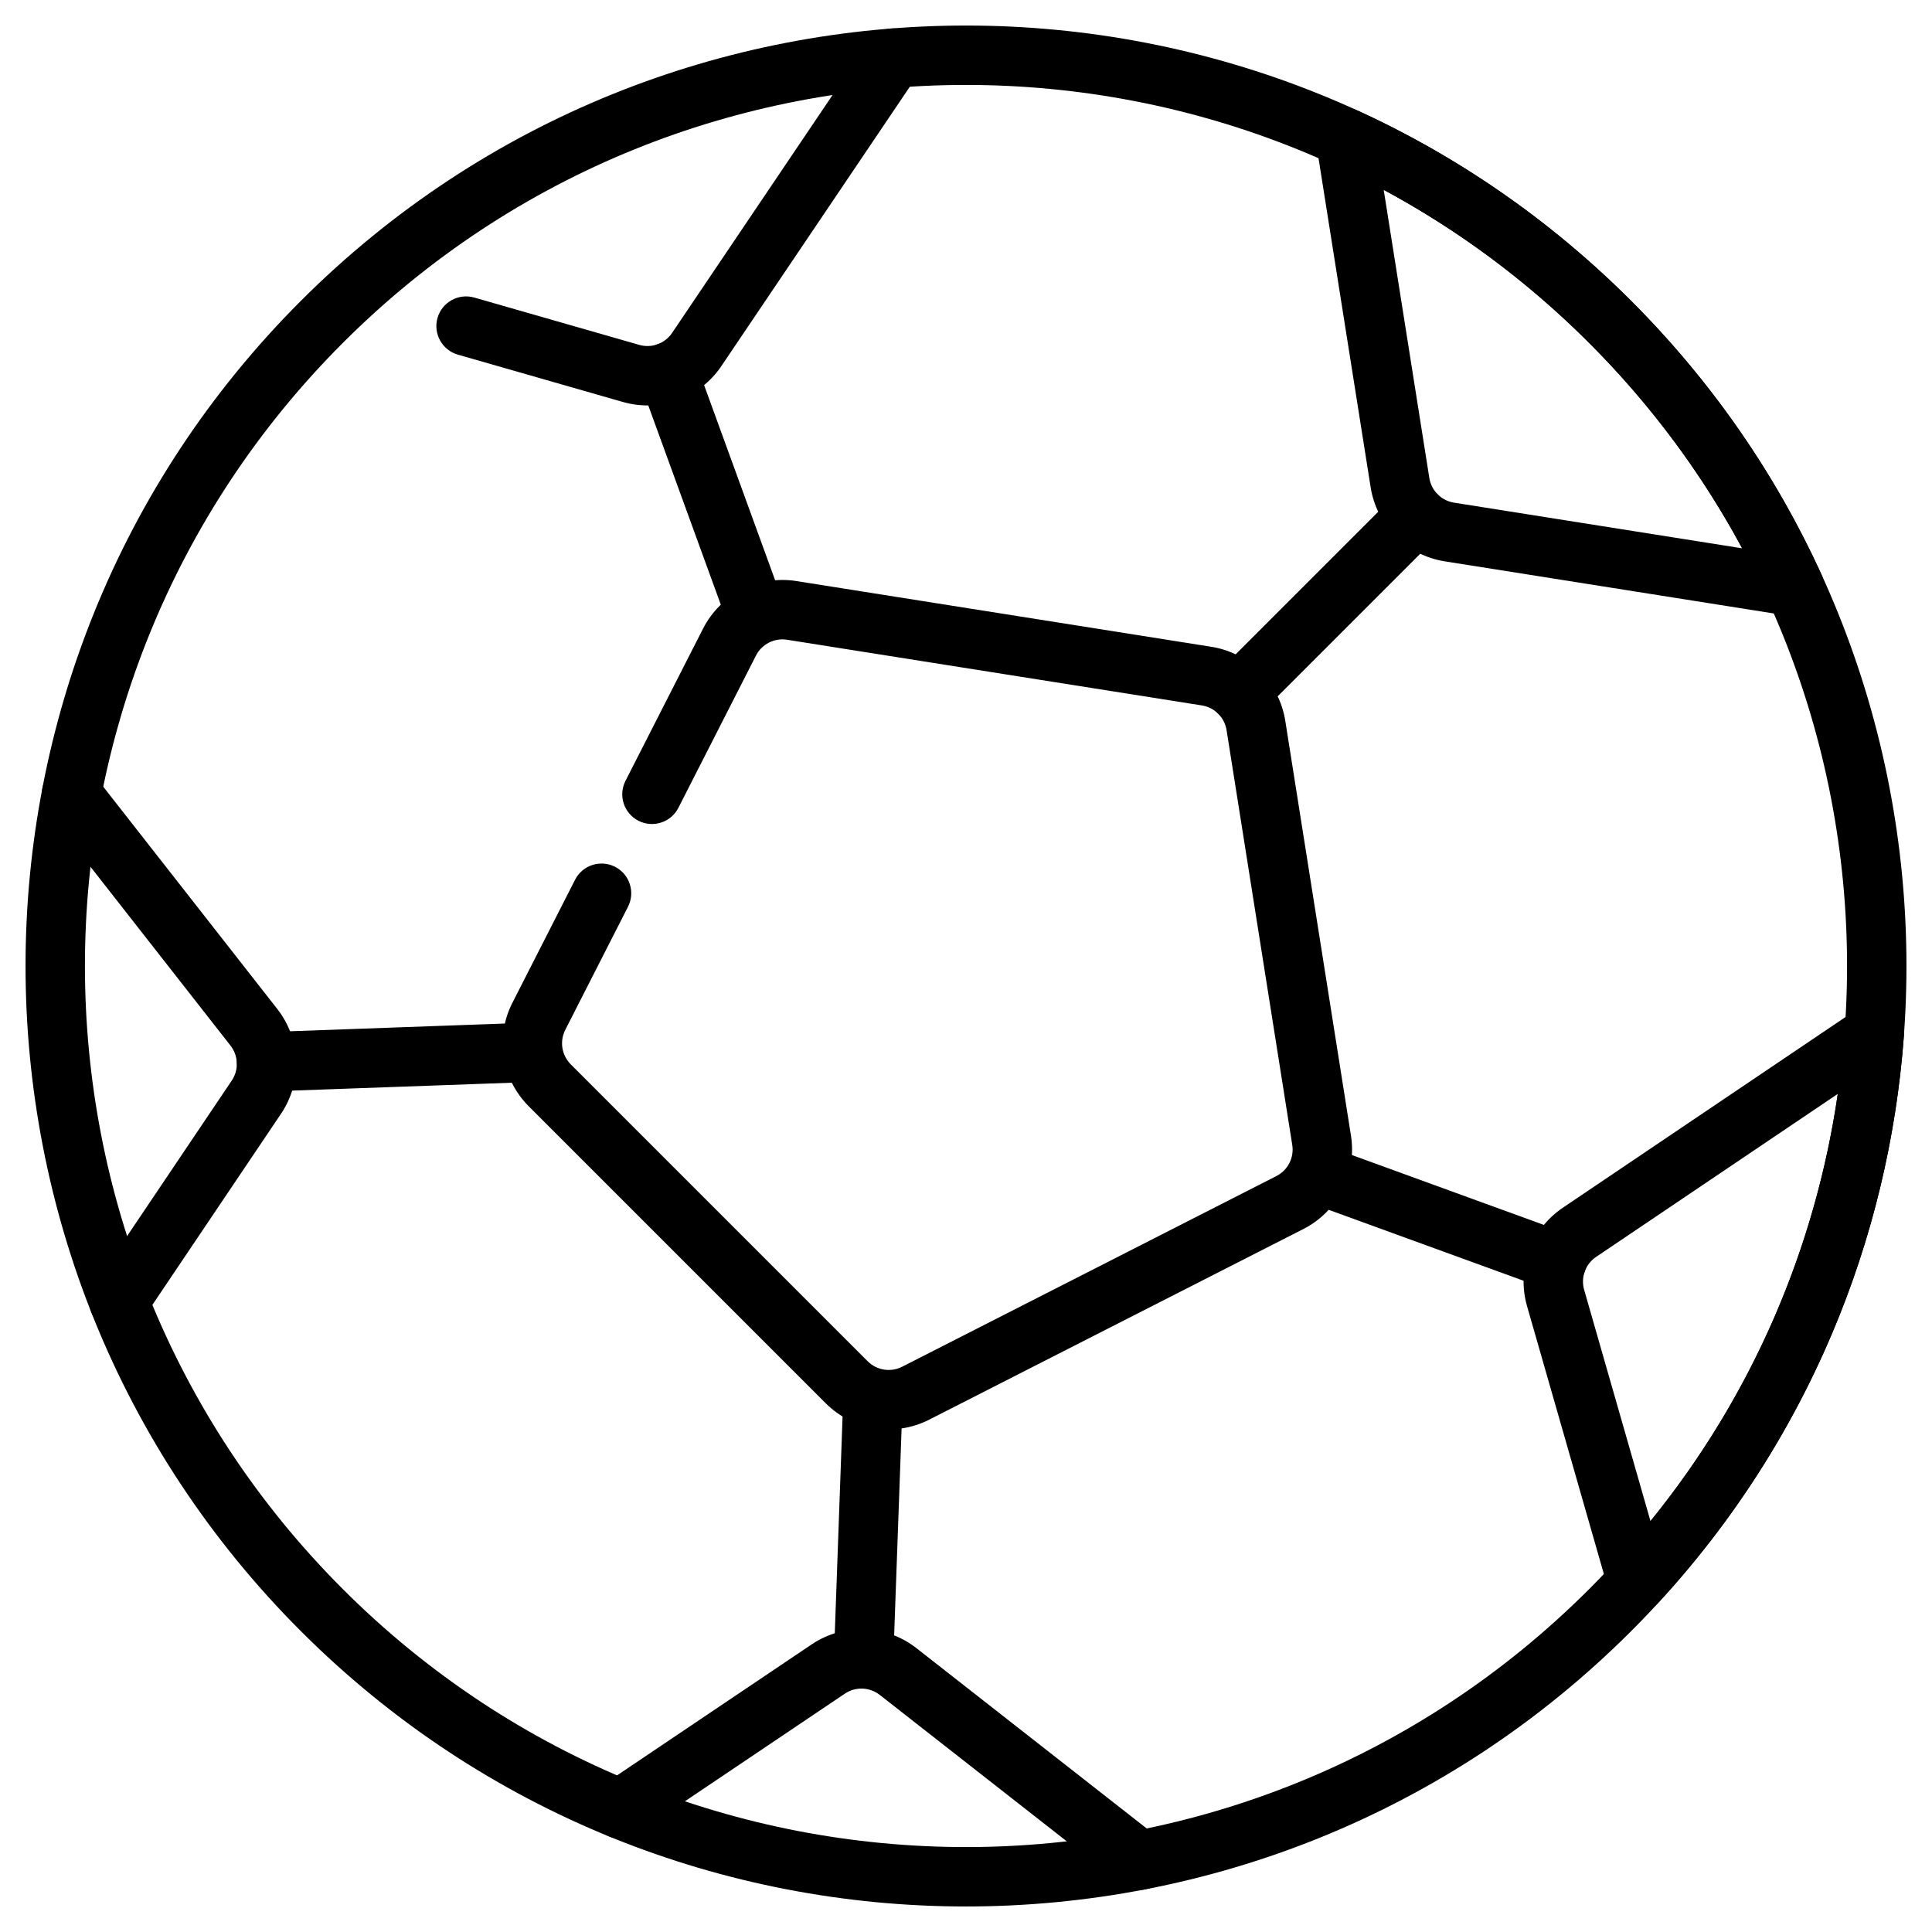
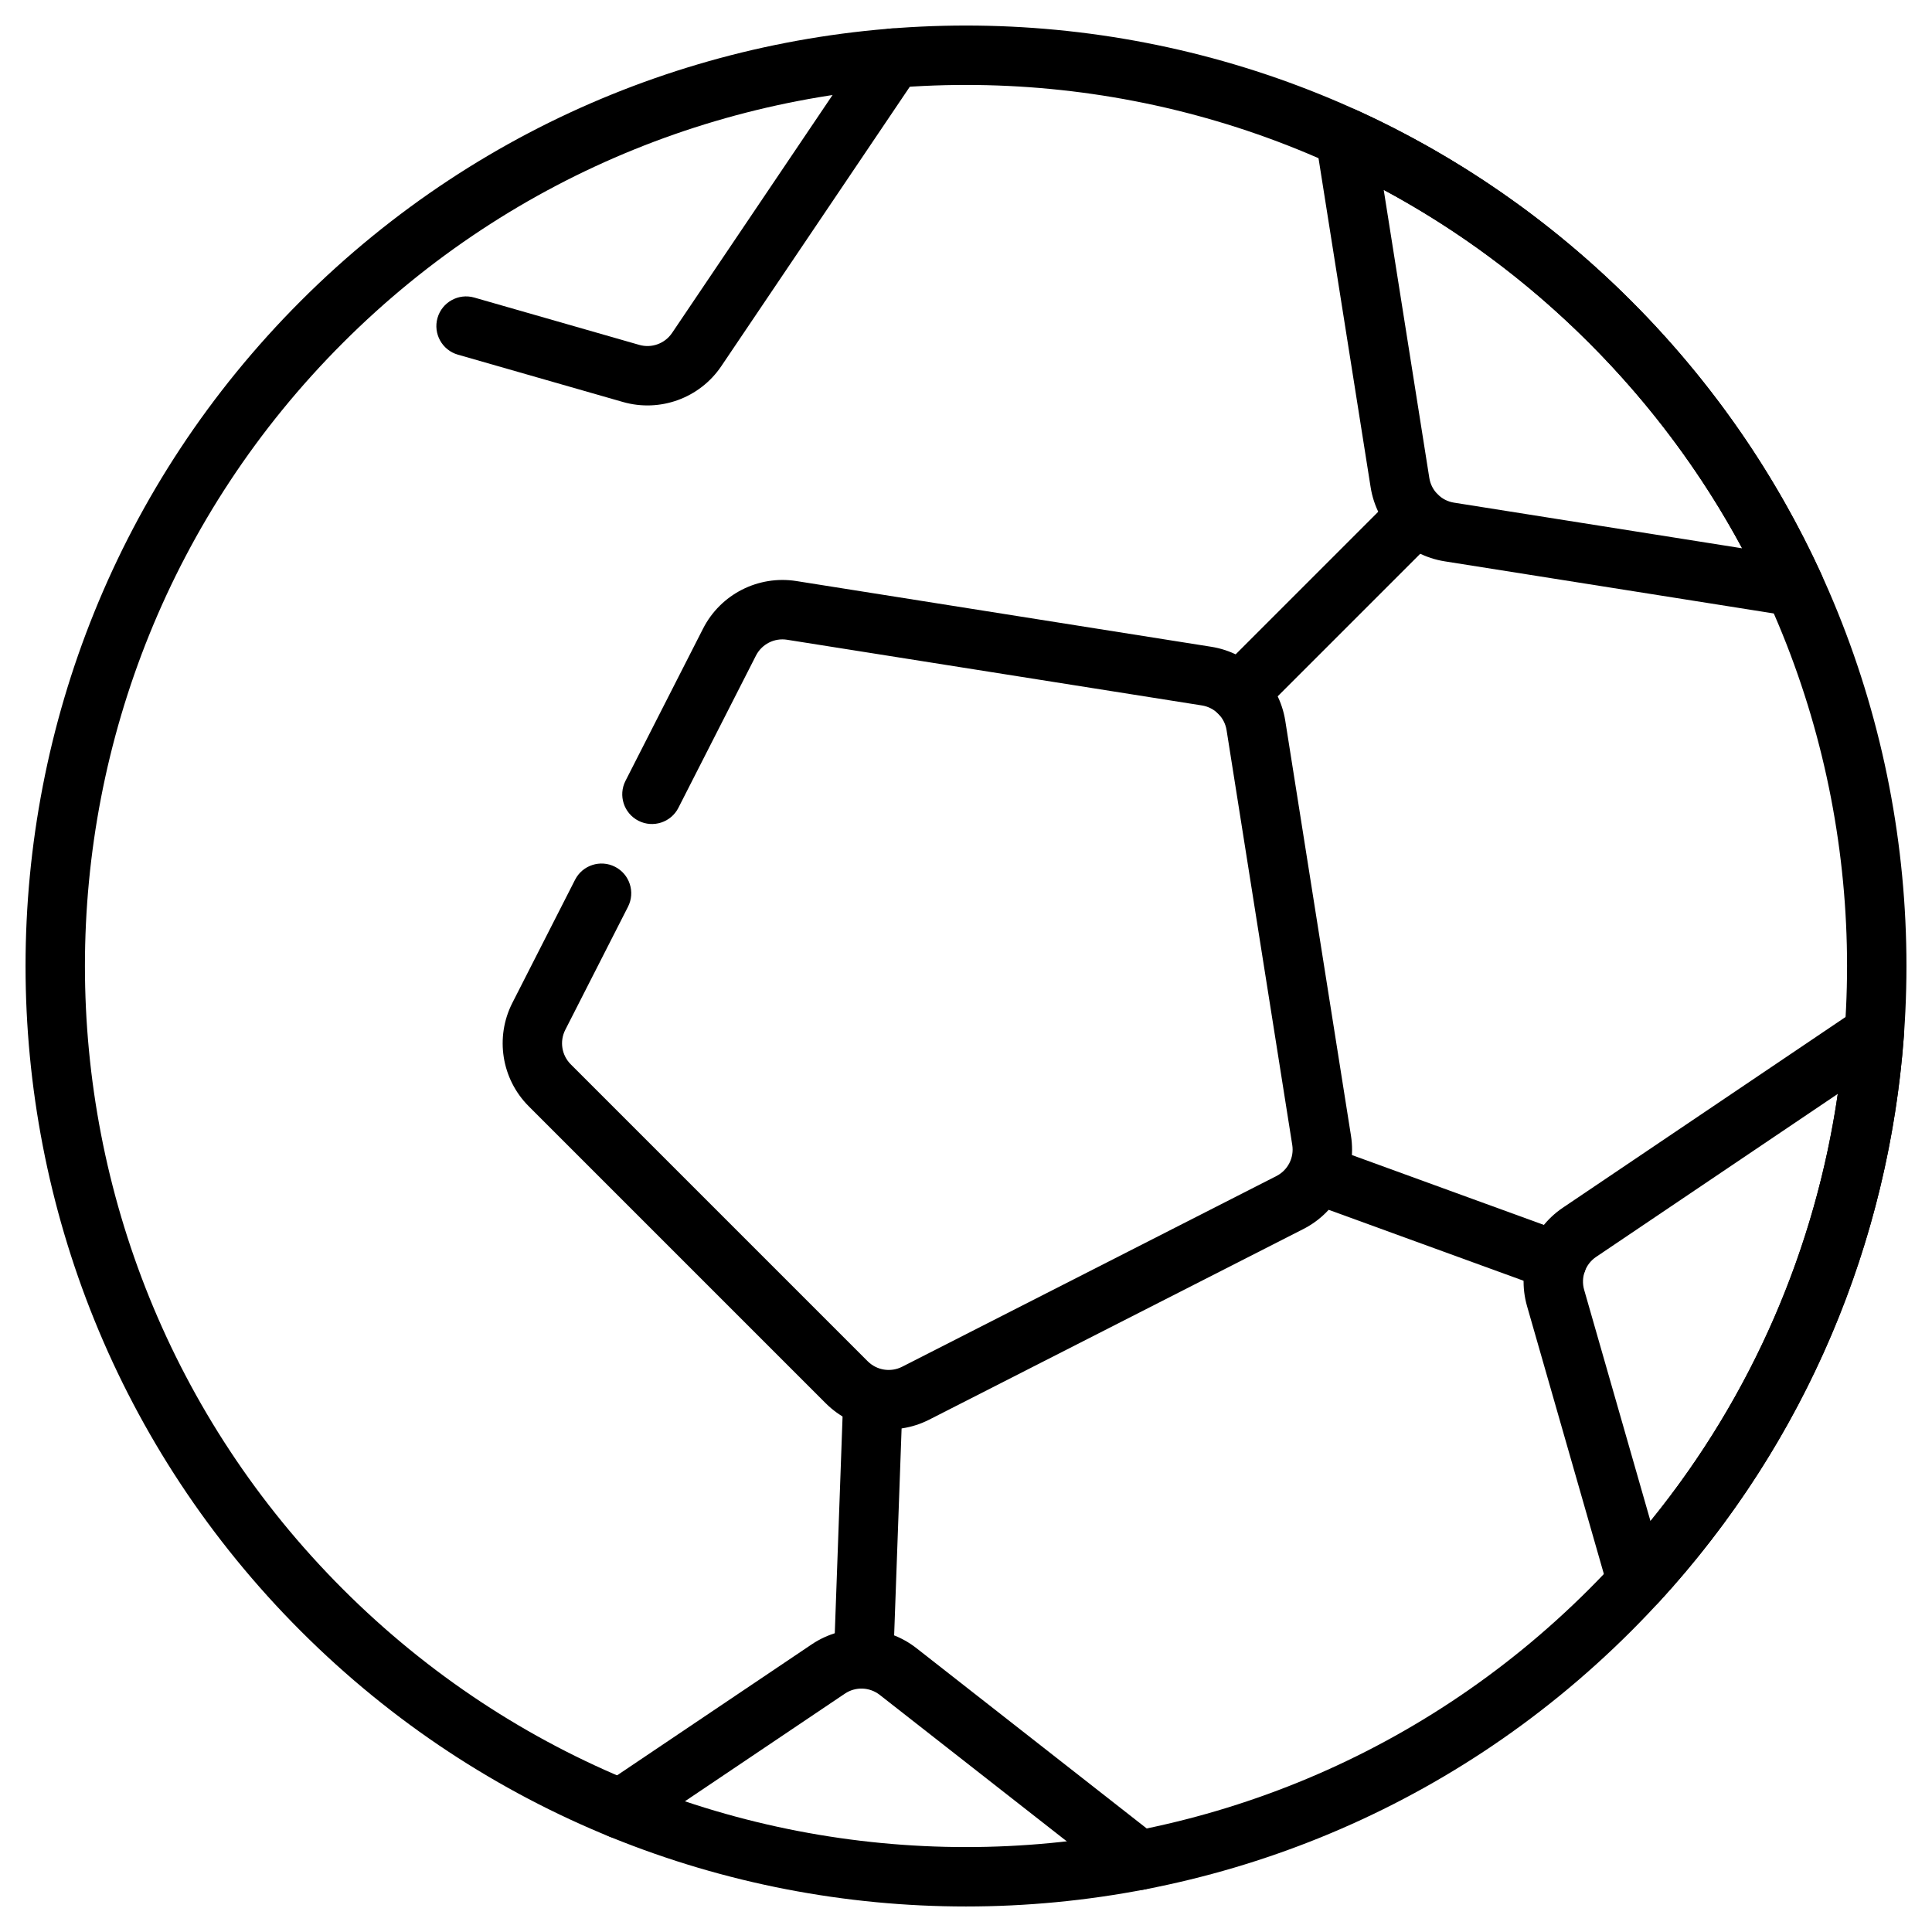
<svg xmlns="http://www.w3.org/2000/svg" fill="#000000" width="800px" height="800px" version="1.1" viewBox="144 144 512 512">
  <g fill-rule="evenodd">
    <path d="m576.27 223.73c-97.289-97.281-255.25-97.281-352.54 0-97.281 97.289-97.281 255.25 0 352.54 97.289 97.289 255.25 97.289 352.54 0 97.281-97.281 97.281-255.25 0-352.54zm-11.137 11.137c91.141 91.137 91.141 239.12 0 330.27-91.137 91.141-239.13 91.141-330.27 0-91.141-91.141-91.141-239.13 0-330.27 91.137-91.141 239.13-91.141 330.27 0z" />
    <path d="m477.97 333.16 47.023-47.023c3.07-3.07 3.07-8.062 0-11.133-3.07-3.074-8.062-3.074-11.133 0l-47.023 47.023c-3.074 3.07-3.074 8.062 0 11.133 3.07 3.07 8.062 3.07 11.133 0z" />
    <path d="m491.41 462.9 62.488 22.746c4.082 1.484 8.602-0.625 10.094-4.707 1.484-4.082-0.625-8.602-4.707-10.086l-62.488-22.746c-4.082-1.484-8.602 0.621-10.094 4.703-1.484 4.082 0.625 8.605 4.707 10.094z" />
-     <path d="m351.11 302.42-22.746-62.488c-1.484-4.082-6.008-6.191-10.086-4.707-4.082 1.484-6.191 6.008-4.707 10.094l22.746 62.488c1.484 4.082 6.004 6.191 10.086 4.703 4.082-1.484 6.191-6.004 4.707-10.086z" />
    <path d="m367.38 516.89-2.387 66.457c-0.156 4.34 3.242 7.992 7.582 8.148 4.344 0.152 7.992-3.242 8.148-7.59l2.394-66.457c0.152-4.34-3.242-7.992-7.59-8.145-4.34-0.156-7.992 3.238-8.148 7.582z" />
-     <path d="m280.8 415.14-66.457 2.387c-4.344 0.156-7.742 3.809-7.582 8.148 0.152 4.34 3.805 7.742 8.148 7.582l66.457-2.387c4.34-0.156 7.734-3.809 7.582-8.148-0.156-4.34-3.809-7.742-8.148-7.582z" />
    <path d="m503.8 173.31c-2.633-1.203-5.727-0.859-8.035 0.891-2.309 1.754-3.469 4.633-3.012 7.5l14.48 91.426c1.602 10.109 9.523 18.031 19.633 19.633l91.426 14.48c2.867 0.453 5.746-0.703 7.5-3.012 1.754-2.309 2.094-5.398 0.891-8.035-12.004-26.25-28.812-50.852-50.418-72.465-21.613-21.605-46.215-38.414-72.465-50.418zm6.887 20.996c19.559 10.523 37.934 24.047 54.441 40.559 16.512 16.512 30.035 34.883 40.559 54.441 0-0.004-76.359-12.098-76.359-12.098-3.371-0.535-6.008-3.176-6.543-6.543l-12.09-76.359z" />
    <path d="m374.2 155-52.094 77.234c-1.906 2.824-5.414 4.106-8.695 3.164l-43.73-12.543c-4.176-1.195-8.539 1.223-9.734 5.398-1.195 4.172 1.223 8.539 5.394 9.734l43.73 12.539c9.836 2.824 20.367-1.012 26.086-9.492l52.098-77.23c2.426-3.606 1.477-8.5-2.125-10.93-3.606-2.43-8.5-1.477-10.93 2.125z" />
-     <path d="m156.74 359.35 48.352 61.754c2.098 2.688 2.234 6.418 0.332 9.246l-36.434 54.137c-2.43 3.606-1.469 8.5 2.129 10.926 3.606 2.426 8.5 1.469 10.926-2.137l36.438-54.137c5.711-8.484 5.312-19.684-0.996-27.742l-48.352-61.754c-2.676-3.422-7.629-4.023-11.051-1.344-3.422 2.676-4.019 7.629-1.344 11.047z" />
    <path d="m312.79 629.92 55.109-37.086c2.828-1.906 6.559-1.77 9.246 0.336l63.891 50.02c3.422 2.676 8.371 2.074 11.047-1.344 2.684-3.422 2.078-8.375-1.344-11.051l-63.883-50.023c-8.055-6.305-19.262-6.707-27.746-0.996l-55.109 37.086c-3.606 2.43-4.559 7.32-2.137 10.926 2.43 3.606 7.32 4.559 10.926 2.137z" />
    <path d="m648.55 418.46c0.219-3.008-1.289-5.879-3.898-7.391s-5.852-1.402-8.355 0.285l-78.117 52.695c-8.484 5.719-12.316 16.254-9.5 26.086l21.59 75.281c0.781 2.734 2.984 4.832 5.758 5.488 2.769 0.656 5.68-0.234 7.606-2.332 39.277-42.73 60.918-95.891 64.918-150.12zm-17.52 15.434c-5.902 40.508-22.449 79.758-49.637 113.21l-17.582-61.309c-0.938-3.281 0.34-6.789 3.164-8.695l64.051-43.203v-0.004z" />
    <path d="m323.78 358.08 20.555-40.34c1.547-3.039 4.875-4.734 8.246-4.199l109.93 17.406c3.371 0.535 6.008 3.176 6.543 6.543l17.406 109.93c0.535 3.371-1.16 6.695-4.199 8.246l-99.172 50.527c-3.039 1.547-6.727 0.965-9.137-1.441 0-0.004-78.703-78.703-78.703-78.703-2.41-2.41-2.992-6.098-1.441-9.137l16.621-32.621c1.969-3.871 0.43-8.617-3.441-10.586-3.871-1.973-8.617-0.438-10.59 3.438l-16.613 32.621c-4.644 9.117-2.891 20.184 4.34 27.414l78.699 78.703c7.238 7.231 18.305 8.984 27.422 4.34l99.172-50.527c9.117-4.644 14.199-14.633 12.602-24.734l-17.406-109.93c-1.602-10.109-9.523-18.031-19.633-19.633l-109.93-17.414c-10.102-1.594-20.09 3.488-24.734 12.605l-20.555 40.34c-1.973 3.867-0.43 8.613 3.441 10.586 3.867 1.973 8.613 0.43 10.586-3.438z" />
  </g>
</svg>